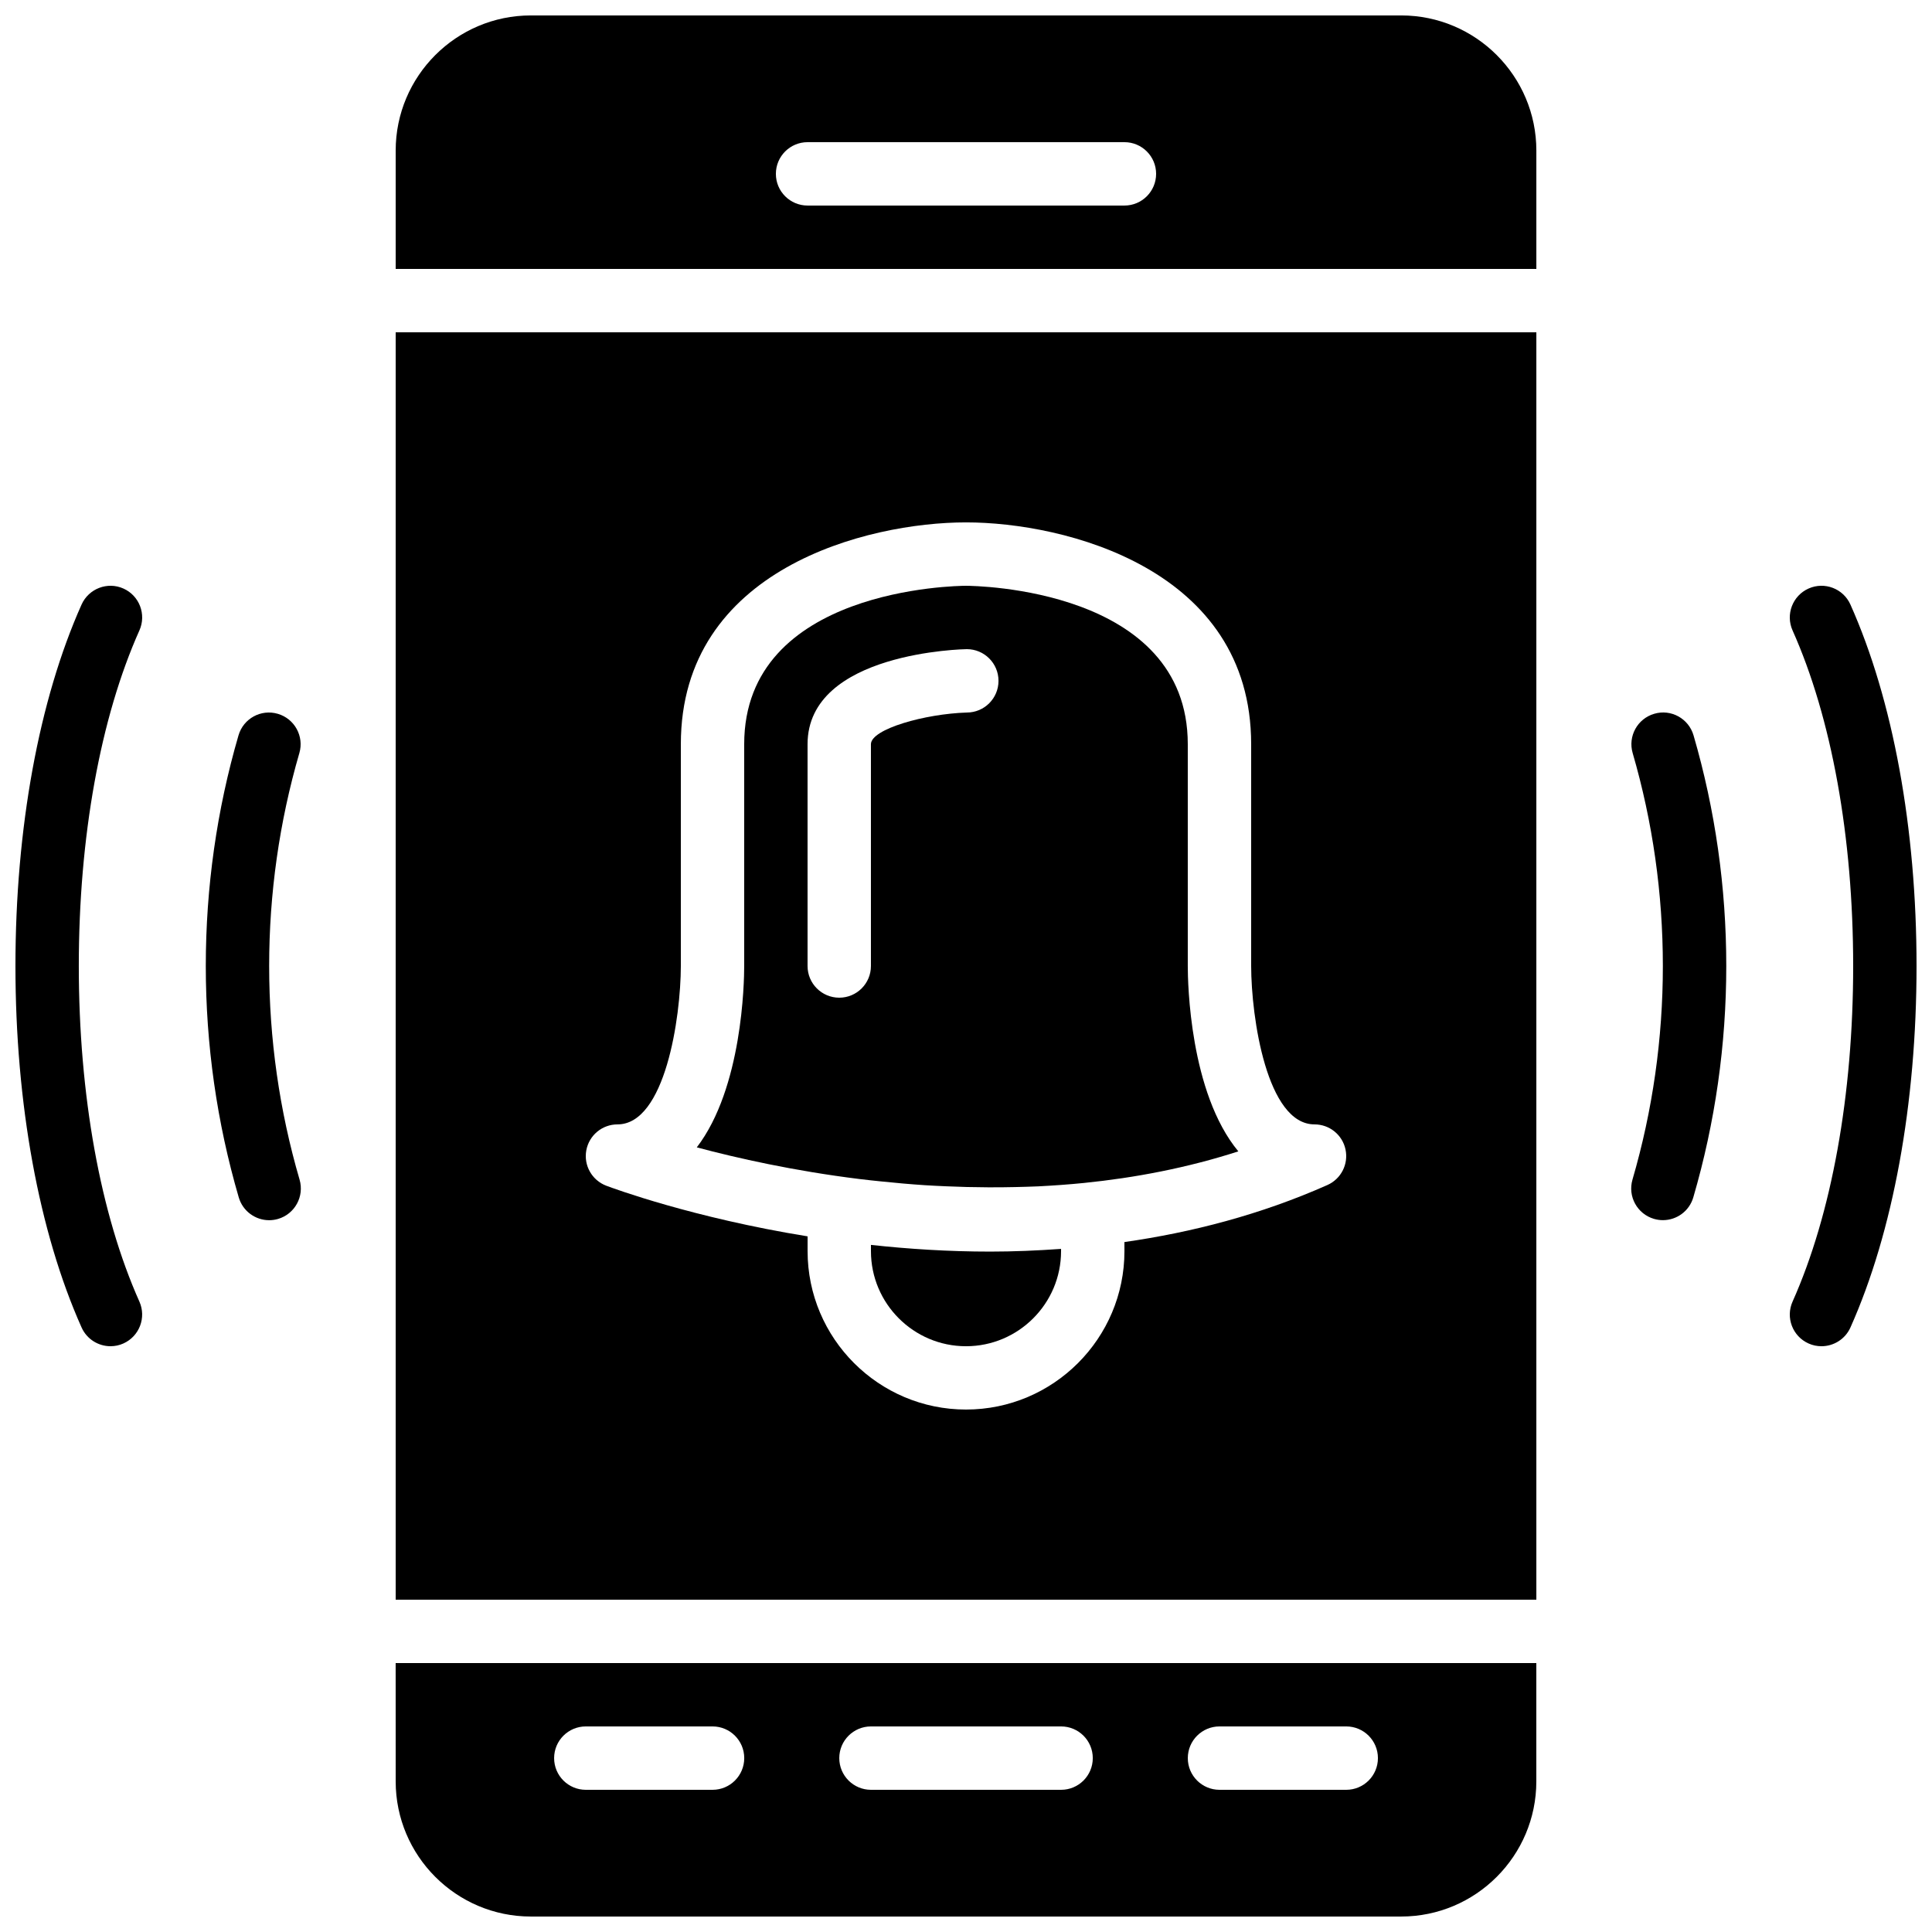
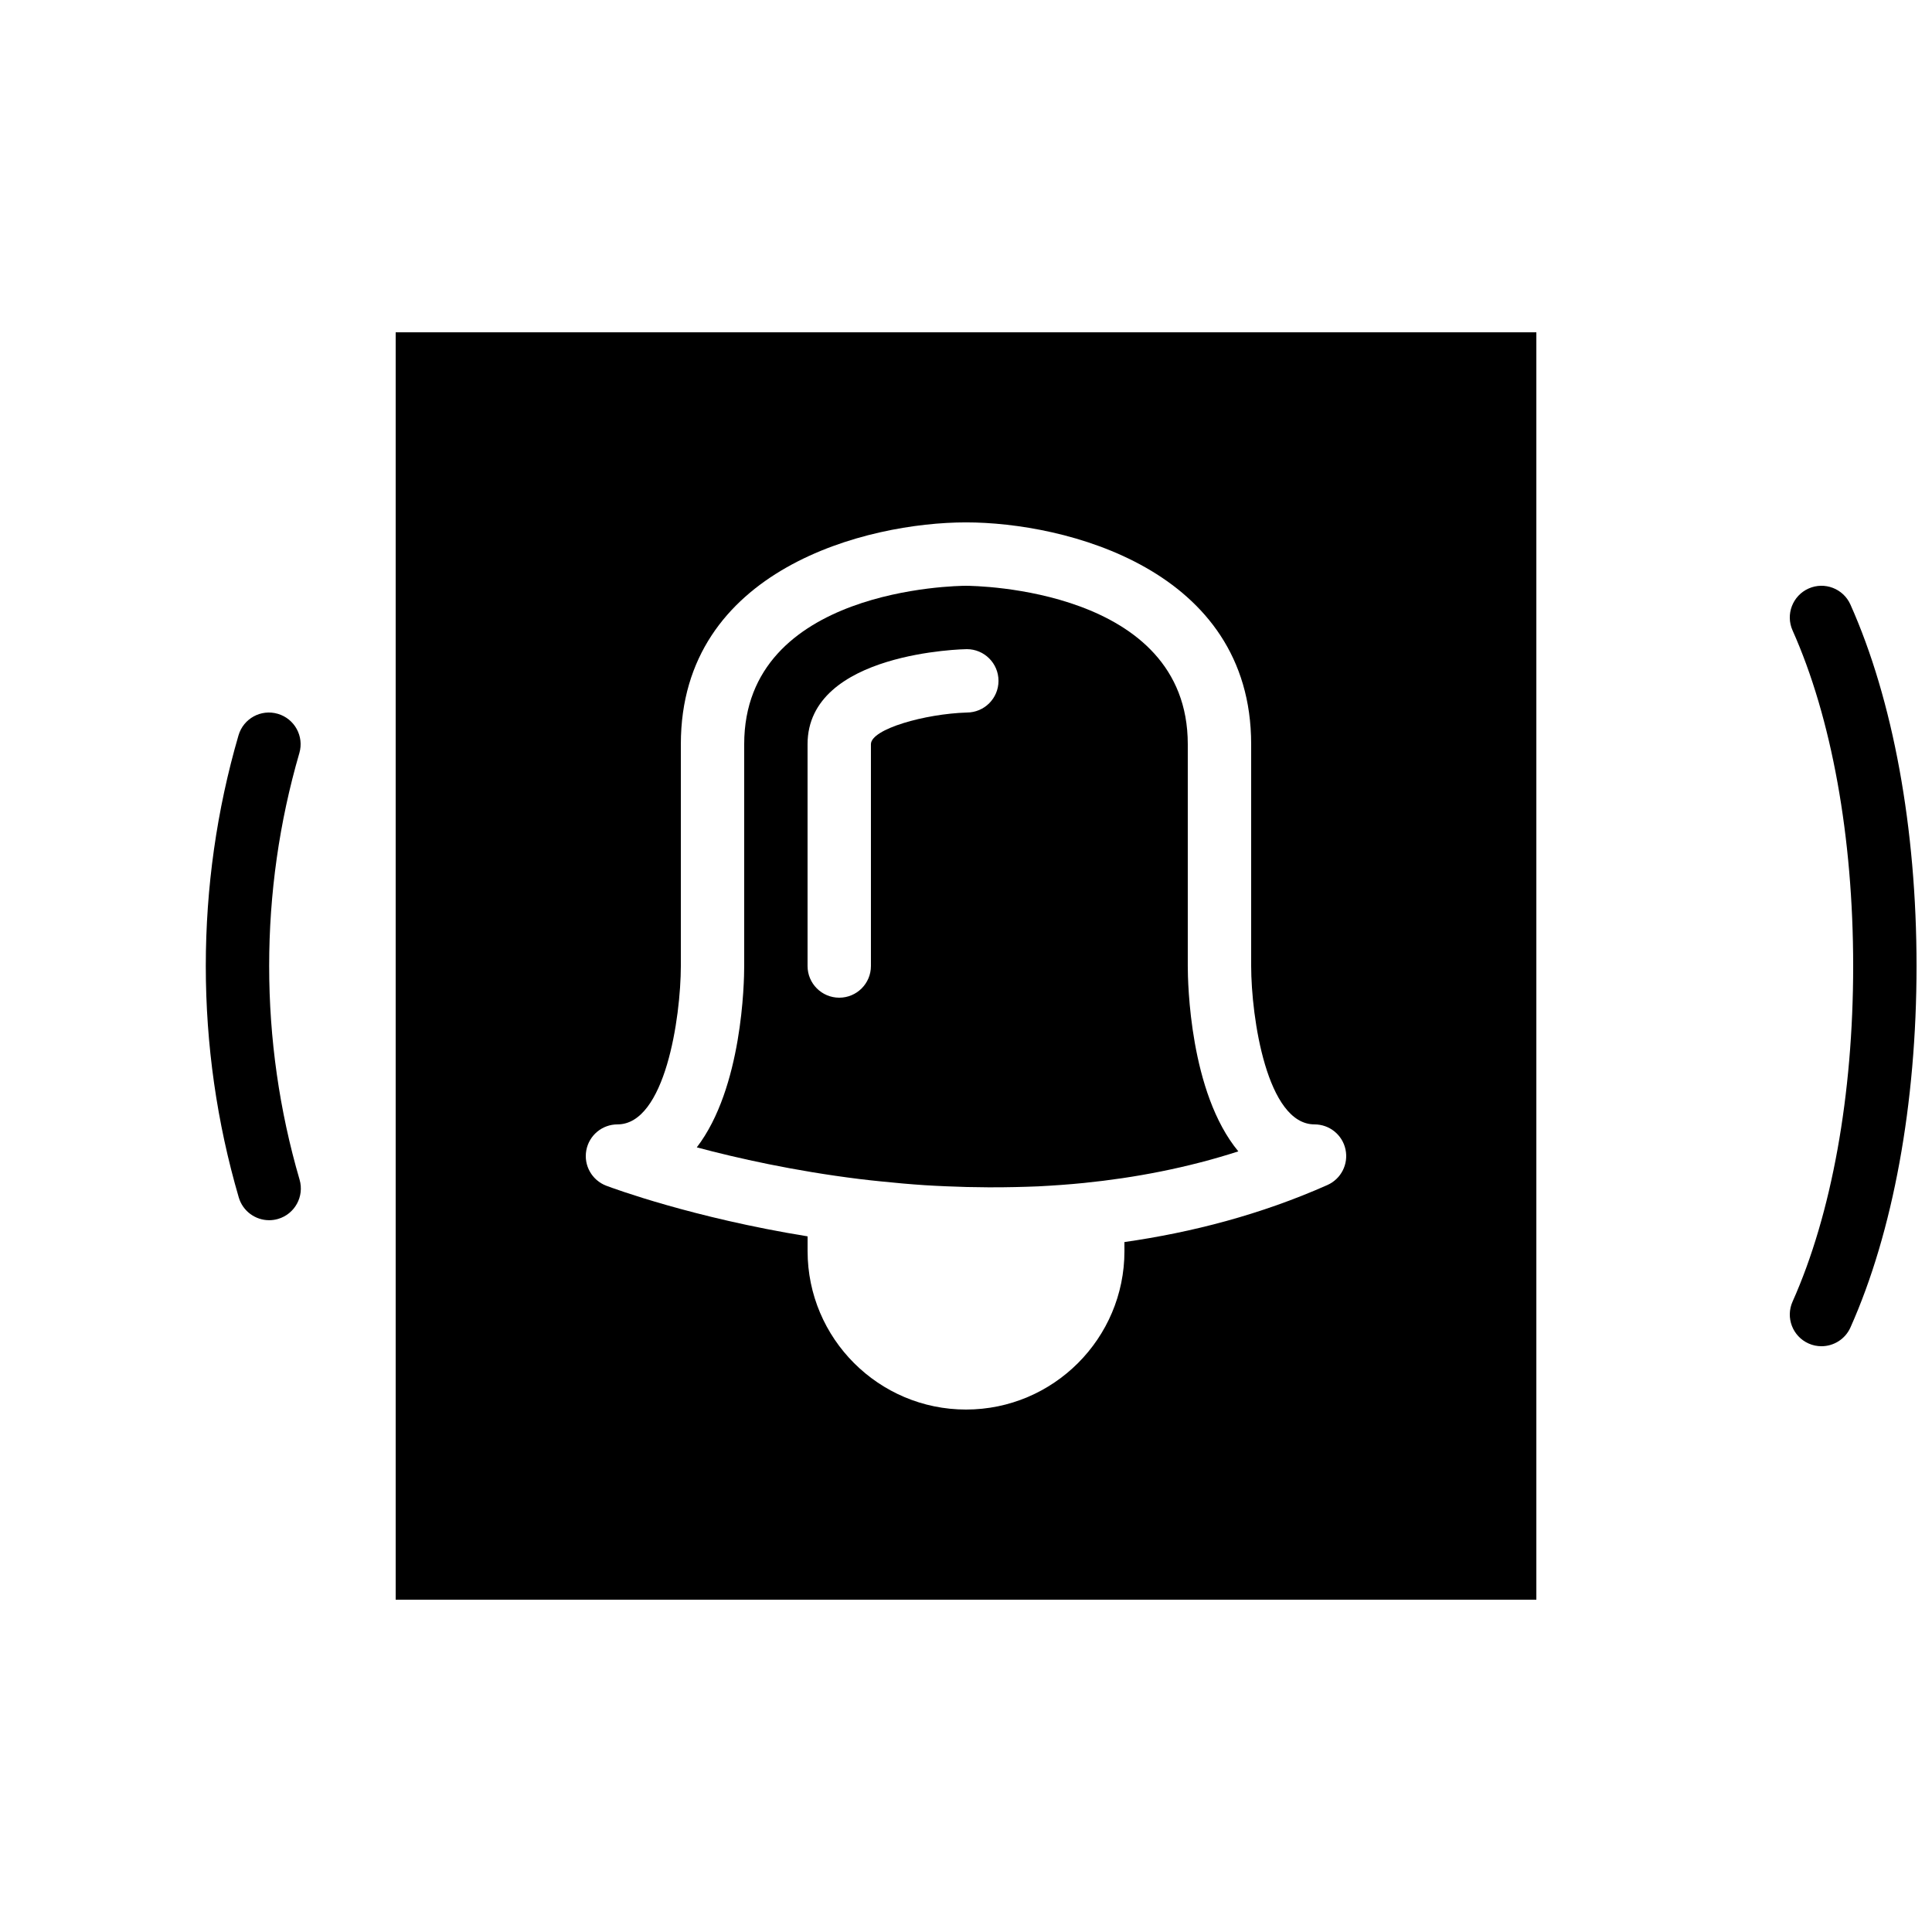
<svg xmlns="http://www.w3.org/2000/svg" width="800px" height="800px" version="1.1" viewBox="144 144 512 512">
  <defs>
    <clipPath id="d">
      <path d="m148.09 299h33.906v202h-33.906z" />
    </clipPath>
    <clipPath id="c">
      <path d="m618 299h33.902v202h-33.902z" />
    </clipPath>
    <clipPath id="b">
-       <path d="m248 148.09h304v67.906h-304z" />
-     </clipPath>
+       </clipPath>
    <clipPath id="a">
      <path d="m248 584h304v67.902h-304z" />
    </clipPath>
  </defs>
-   <path d="m582.39 333.16c-4.449 1.293-7.012 5.953-5.719 10.402 5.309 18.254 8.004 37.25 8.004 56.434 0 19.254-2.711 38.305-8.051 56.613-1.301 4.449 1.25 9.109 5.711 10.41 0.789 0.227 1.578 0.336 2.359 0.336 3.637 0 6.984-2.375 8.051-6.047 5.793-19.832 8.734-40.465 8.734-61.32 0-20.781-2.922-41.348-8.676-61.121-1.305-4.449-5.965-7.027-10.414-5.707z" />
+   <path d="m582.39 333.16z" />
  <path d="m215.33 400c0-19.188 2.695-38.18 8.004-56.434 1.293-4.449-1.27-9.109-5.719-10.402-4.449-1.301-9.109 1.25-10.41 5.719-5.758 19.77-8.668 40.332-8.668 61.117 0 20.848 2.938 41.48 8.734 61.32 1.074 3.668 4.426 6.047 8.051 6.047 0.781 0 1.57-0.109 2.359-0.336 4.449-1.301 7.004-5.961 5.711-10.41-5.352-18.316-8.062-37.359-8.062-56.621z" />
  <g clip-path="url(#d)">
-     <path d="m176.71 299.97c-4.223-1.898-9.195 0.016-11.094 4.242-11.301 25.289-17.523 59.297-17.523 95.789s6.223 70.5 17.523 95.789c1.395 3.117 4.461 4.973 7.668 4.973 1.141 0 2.309-0.227 3.418-0.73 4.231-1.898 6.129-6.859 4.242-11.094-10.355-23.176-16.059-54.766-16.059-88.938 0-34.176 5.703-65.766 16.062-88.938 1.891-4.234-0.008-9.207-4.238-11.094z" />
-   </g>
+     </g>
  <g clip-path="url(#c)">
    <path d="m634.38 304.21c-1.891-4.223-6.844-6.137-11.094-4.242-4.231 1.898-6.129 6.852-4.242 11.094 10.363 23.184 16.066 54.773 16.066 88.941s-5.703 65.754-16.062 88.938c-1.891 4.242 0.008 9.203 4.242 11.094 1.113 0.504 2.273 0.73 3.422 0.73 3.207 0 6.281-1.855 7.676-4.973 11.293-25.289 17.516-59.305 17.516-95.789s-6.223-70.5-17.523-95.793z" />
  </g>
-   <path d="m374.81 473.91v1.664c0 13.887 11.301 25.191 25.191 25.191 13.887 0 25.191-11.301 25.191-25.191v-0.605c-6.356 0.453-12.637 0.715-18.766 0.715-11.07 0-21.668-0.688-31.617-1.773z" />
  <path d="m377.55 457.09c3.762 0.395 7.598 0.738 11.547 1 1.848 0.117 3.688 0.203 5.523 0.285 3.711 0.168 7.481 0.262 11.309 0.277 2.383 0.008 4.769-0.008 7.129-0.066 2.031-0.051 4.055-0.102 6.113-0.191 4.074-0.211 8.113-0.496 12.082-0.898 13.527-1.367 27.332-3.988 40.918-8.371-12.895-15.547-13.398-44.742-13.398-49.125v-58.777c0-41.328-56.395-41.977-58.785-41.984-2.379 0.008-58.77 0.652-58.77 41.984v58.777c0 4.289-0.48 32.312-12.562 48.062 10.758 2.871 25.711 6.231 43.074 8.387 1.949 0.246 3.887 0.438 5.82 0.641zm-19.539-57.09v-58.777c0-24.5 41.781-25.191 42.203-25.191 4.637 0 8.398 3.754 8.398 8.398 0 4.644-3.762 8.398-8.398 8.398-11.086 0.34-25.41 4.371-25.41 8.395v58.777c0 4.644-3.762 8.398-8.398 8.398-4.633-0.004-8.395-3.758-8.395-8.398z" />
  <g clip-path="url(#b)">
    <path d="m515.32 148.09h-230.64c-19.75 0-35.82 16.062-35.82 35.82v31.355h302.29v-31.355c0-19.758-16.07-35.82-35.82-35.82zm-73.336 50.383h-83.969c-4.637 0-8.398-3.754-8.398-8.398s3.762-8.398 8.398-8.398h83.969c4.637 0 8.398 3.754 8.398 8.398-0.004 4.644-3.766 8.398-8.398 8.398z" />
  </g>
  <path d="m248.86 567.93h302.29v-335.87h-302.29zm50.516-119.07c0.73-3.988 4.207-6.883 8.262-6.883 12.629 0 16.77-28.289 16.793-41.992v-58.77c0-46.492 49.434-58.777 75.57-58.777 26.141 0 75.57 12.285 75.57 58.777v58.777c0.023 13.695 4.164 41.984 16.793 41.984 3.965 0 7.391 2.769 8.211 6.648 0.824 3.887-1.176 7.809-4.805 9.422-17.719 7.867-35.945 12.562-53.789 15.113l0.008 2.402c0 23.148-18.836 41.984-41.984 41.984s-41.984-18.836-41.984-41.984v-3.914c-30.445-4.93-51.473-12.711-53.352-13.418-3.797-1.445-6.023-5.383-5.293-9.371z" />
  <g clip-path="url(#a)">
-     <path d="m248.86 616.08c0 19.758 16.07 35.82 35.82 35.82h230.65c19.742 0 35.812-16.062 35.812-35.82v-31.352h-302.29zm218.32-14.559h33.586c4.637 0 8.398 3.754 8.398 8.398s-3.762 8.398-8.398 8.398h-33.586c-4.637 0-8.398-3.754-8.398-8.398 0.004-4.644 3.766-8.398 8.398-8.398zm-92.363 0h50.383c4.637 0 8.398 3.754 8.398 8.398s-3.762 8.398-8.398 8.398h-50.383c-4.637 0-8.398-3.754-8.398-8.398s3.762-8.398 8.398-8.398zm-75.57 0h33.586c4.637 0 8.398 3.754 8.398 8.398s-3.762 8.398-8.398 8.398h-33.586c-4.637 0-8.398-3.754-8.398-8.398s3.762-8.398 8.398-8.398z" />
-   </g>
+     </g>
</svg>